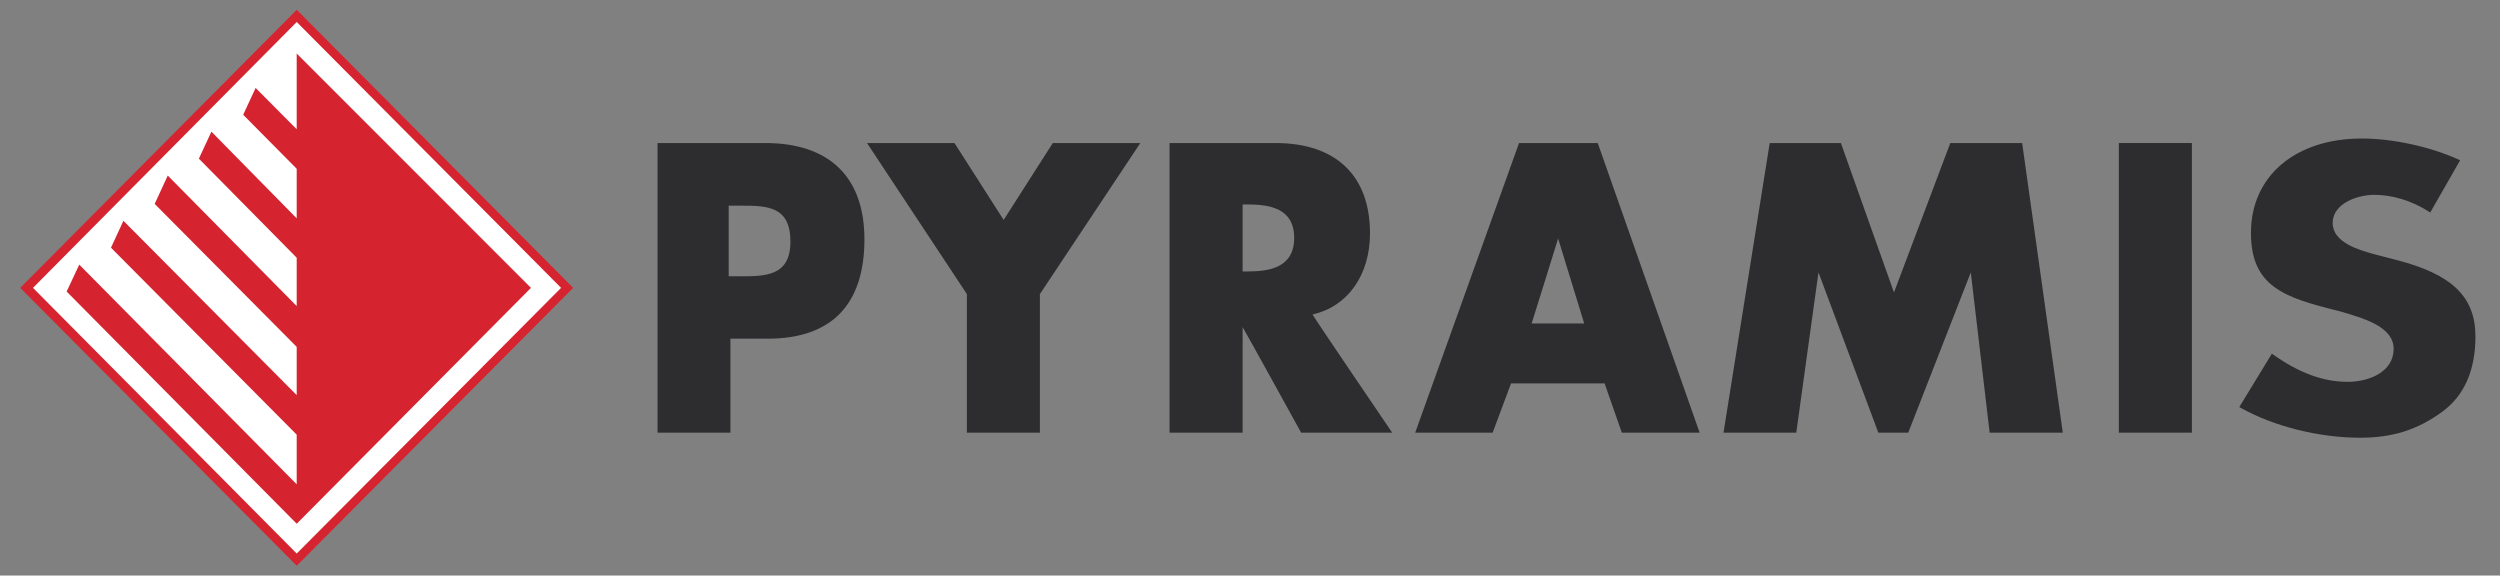
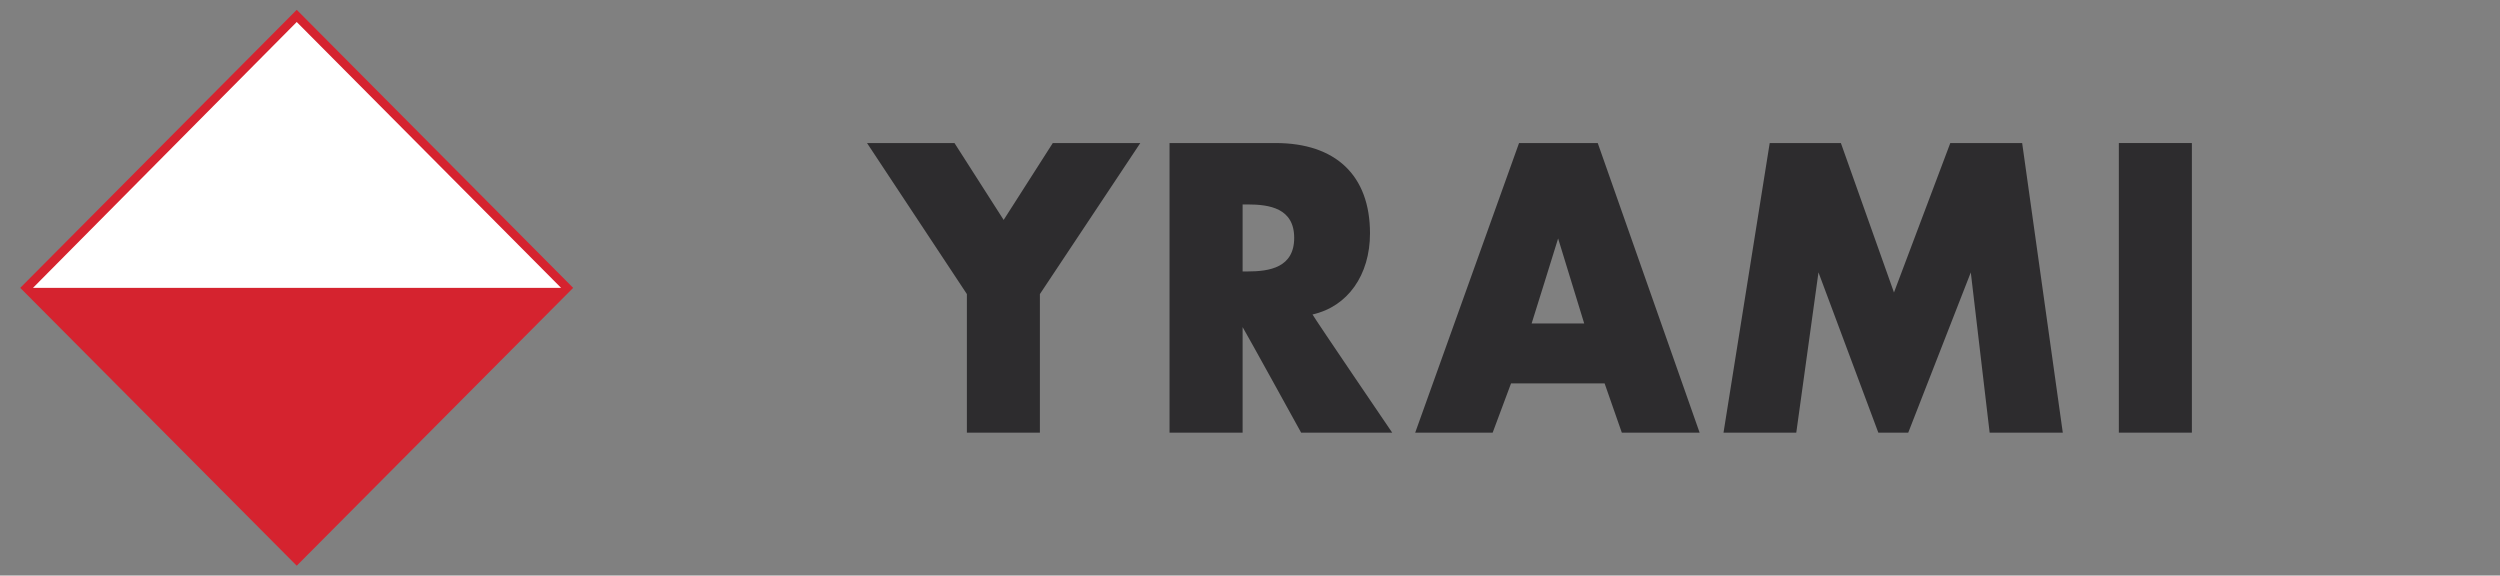
<svg xmlns="http://www.w3.org/2000/svg" width="139" height="32" viewBox="0 0 139 32" fill="none">
  <rect x="0" y="0" width="139" height="32" fill="#808080" stroke="none" />
  <g id="Pyramis_Group_Logo 1">
    <g id="layer1">
      <g id="g5551">
        <g id="g4677">
          <g id="path4679" style="mix-blend-mode:luminosity">
-             <path d="M41.157 15.361H40.515V11.435H41.157C42.645 11.435 43.948 11.451 43.948 13.435C43.948 15.361 42.547 15.361 41.157 15.361ZM42.547 7.953H36.645H36.559V24.055H40.611V18.831H42.682C46.244 18.831 48.062 16.924 48.062 13.308C48.062 9.83 46.098 7.953 42.547 7.953Z" fill="#2D2C2E" />
-           </g>
+             </g>
        </g>
        <g id="g4681">
          <g id="path4683" style="mix-blend-mode:luminosity">
            <path d="M63.218 7.953H58.535C58.535 7.953 55.956 11.988 55.803 12.228C55.647 11.988 53.069 7.953 53.069 7.953H48.206C48.206 7.953 53.725 16.298 53.759 16.351V24.055H57.818V16.351C57.852 16.298 63.401 7.953 63.401 7.953H63.218Z" fill="#2D2C2E" />
          </g>
        </g>
        <g id="g4685">
          <g id="path4687" style="mix-blend-mode:luminosity">
            <path d="M69.361 15.093H69.089V11.367H69.361C70.586 11.367 71.957 11.577 71.957 13.225C71.957 14.876 70.586 15.093 69.361 15.093ZM72.976 17.485C74.93 17.046 76.172 15.299 76.172 12.974C76.172 9.756 74.268 7.953 70.918 7.953H65.127H65.026V24.055H69.089V18.186C69.354 18.629 72.343 24.055 72.343 24.055H77.406C77.406 24.055 73.132 17.772 72.976 17.485Z" fill="#2D2C2E" />
          </g>
        </g>
        <g id="g4689">
          <g id="path4691" style="mix-blend-mode:luminosity">
            <path d="M85.159 17.983C85.241 17.752 86.497 13.681 86.631 13.259C86.761 13.682 88.01 17.753 88.081 17.983H85.159ZM88.834 7.953H88.759H84.459L78.685 24.055H82.992C82.992 24.055 83.968 21.44 84.014 21.316H89.216C89.256 21.443 90.173 24.055 90.173 24.055H94.499L88.834 7.953Z" fill="#2D2C2E" />
          </g>
        </g>
        <g id="g4693">
          <g id="path4695" style="mix-blend-mode:luminosity">
            <path d="M112.347 7.953H108.437C108.437 7.953 105.487 15.789 105.305 16.262C105.138 15.788 102.353 7.953 102.353 7.953H98.396L95.827 24.055H99.873C99.873 24.055 101.027 15.724 101.107 15.144C101.305 15.684 104.435 24.055 104.435 24.055H106.098C106.098 24.055 109.365 15.684 109.576 15.146C109.65 15.73 110.624 24.055 110.624 24.055H114.691L112.432 7.953H112.347Z" fill="#2D2C2E" />
          </g>
        </g>
        <g id="g4697">
          <g id="path4699" style="mix-blend-mode:luminosity">
            <path d="M121.769 7.953H117.808V24.055H121.868V7.953H121.769Z" fill="#2D2C2E" />
          </g>
        </g>
        <g id="g4701">
          <g id="path4703" style="mix-blend-mode:luminosity">
-             <path d="M125.153 12.949C125.153 15.934 127.004 16.541 129.983 17.279L130.136 17.318C131.258 17.661 133.087 18.111 133.087 19.395C133.087 20.656 131.764 21.23 130.525 21.23C129.176 21.23 127.84 20.739 126.403 19.725L126.315 19.665L124.505 22.632L124.593 22.681C126.41 23.704 128.948 24.338 131.215 24.338C133.031 24.338 134.421 23.899 135.816 22.873C137.023 21.973 137.634 20.577 137.634 18.71C137.634 16.496 136.329 15.25 133.233 14.453L132 14.133C131.153 13.893 129.696 13.489 129.696 12.395C129.696 11.322 131.06 10.833 132.001 10.833C133.025 10.833 134.073 11.153 135.038 11.761L135.121 11.814L136.781 8.915L136.685 8.865C135.095 8.148 133.02 7.701 131.32 7.701C127.635 7.701 125.153 9.777 125.153 12.949Z" fill="#2D2C2E" />
-           </g>
+             </g>
        </g>
        <g id="g4705">
          <g id="path4707" style="mix-blend-mode:luminosity">
            <path d="M1.126 16.005L16.498 31.454L31.867 16.005L16.498 0.546L1.126 16.005Z" fill="#D5232F" />
          </g>
        </g>
        <g id="g4709">
          <g id="path4711" style="mix-blend-mode:luminosity">
-             <path d="M31.196 16.005L16.498 30.777L1.834 16.005L16.498 1.223L31.196 16.005Z" fill="white" />
+             <path d="M31.196 16.005L1.834 16.005L16.498 1.223L31.196 16.005Z" fill="white" />
          </g>
        </g>
        <g id="g4713">
          <g id="path4715" style="mix-blend-mode:luminosity">
-             <path d="M29.522 16.005L16.496 2.975V7.187L14.213 4.89L13.521 6.381L16.496 9.383V12.14L11.755 7.321L11.057 8.821L16.496 14.329V17.017L9.328 9.762L8.6 11.336L16.496 19.286V21.968L6.862 12.276L6.171 13.772L16.496 24.166V26.926L4.407 14.713L3.705 16.21L16.498 29.12L29.522 16.005Z" fill="#D5232F" />
-           </g>
+             </g>
        </g>
      </g>
    </g>
  </g>
</svg>